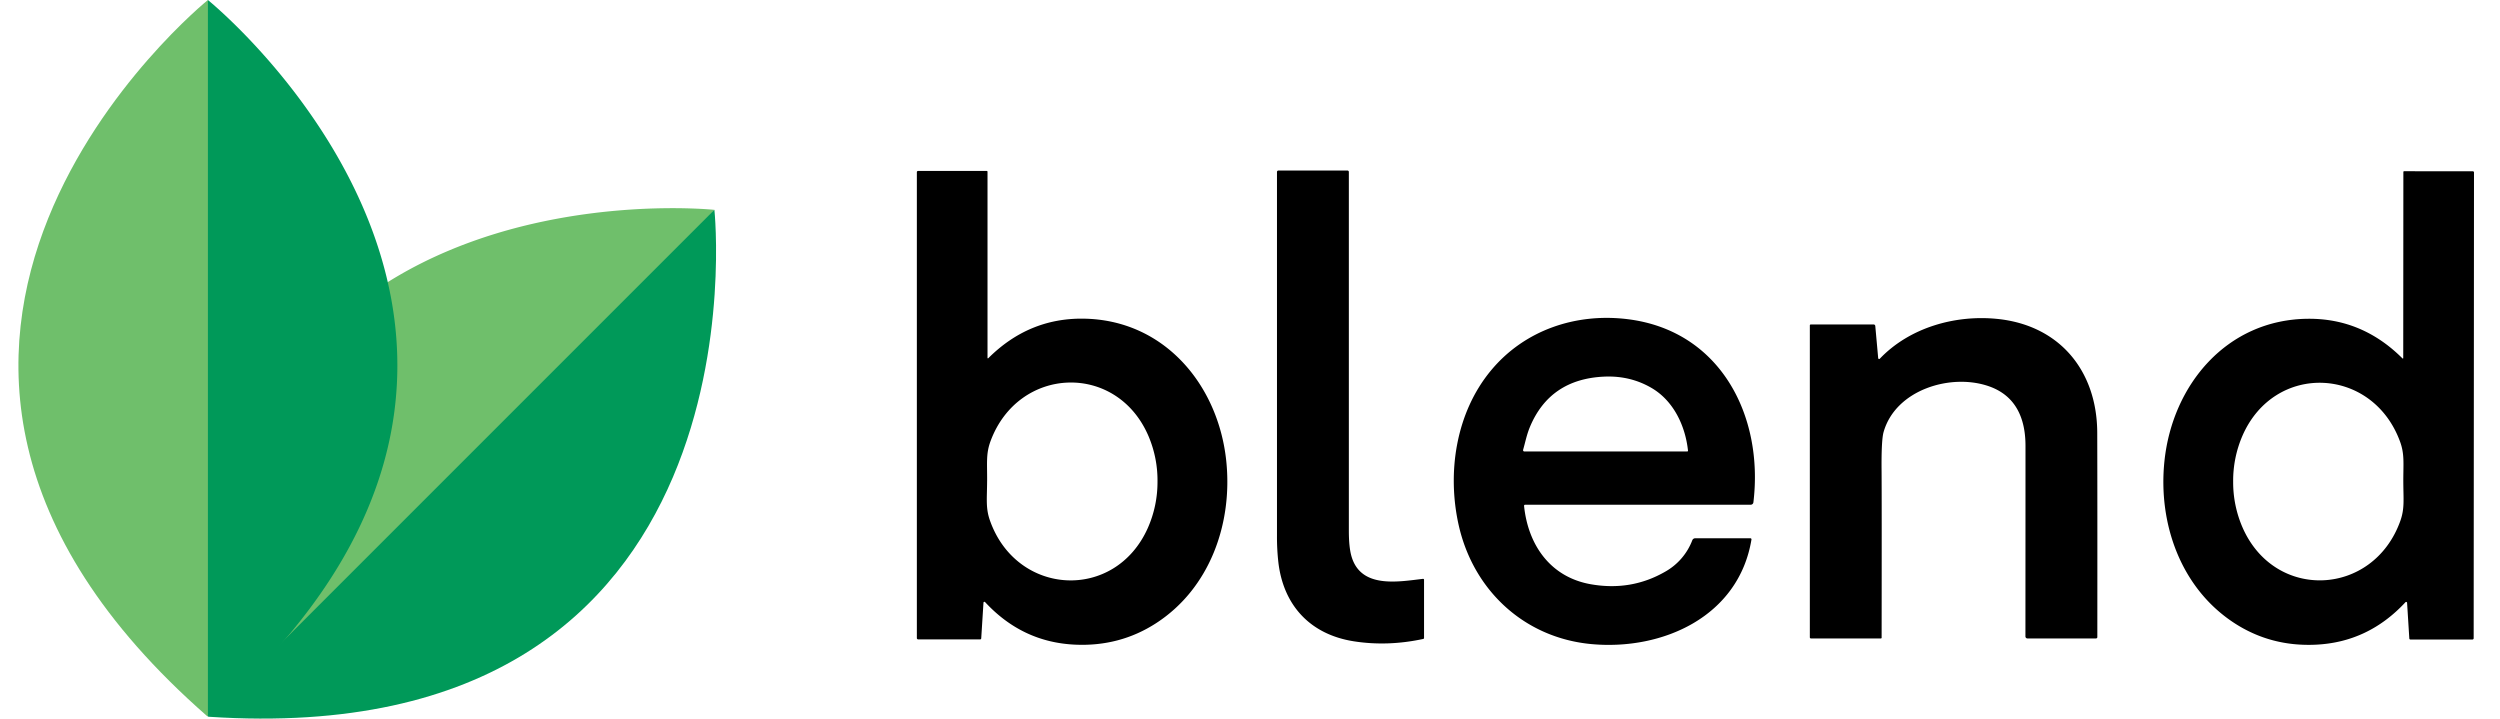
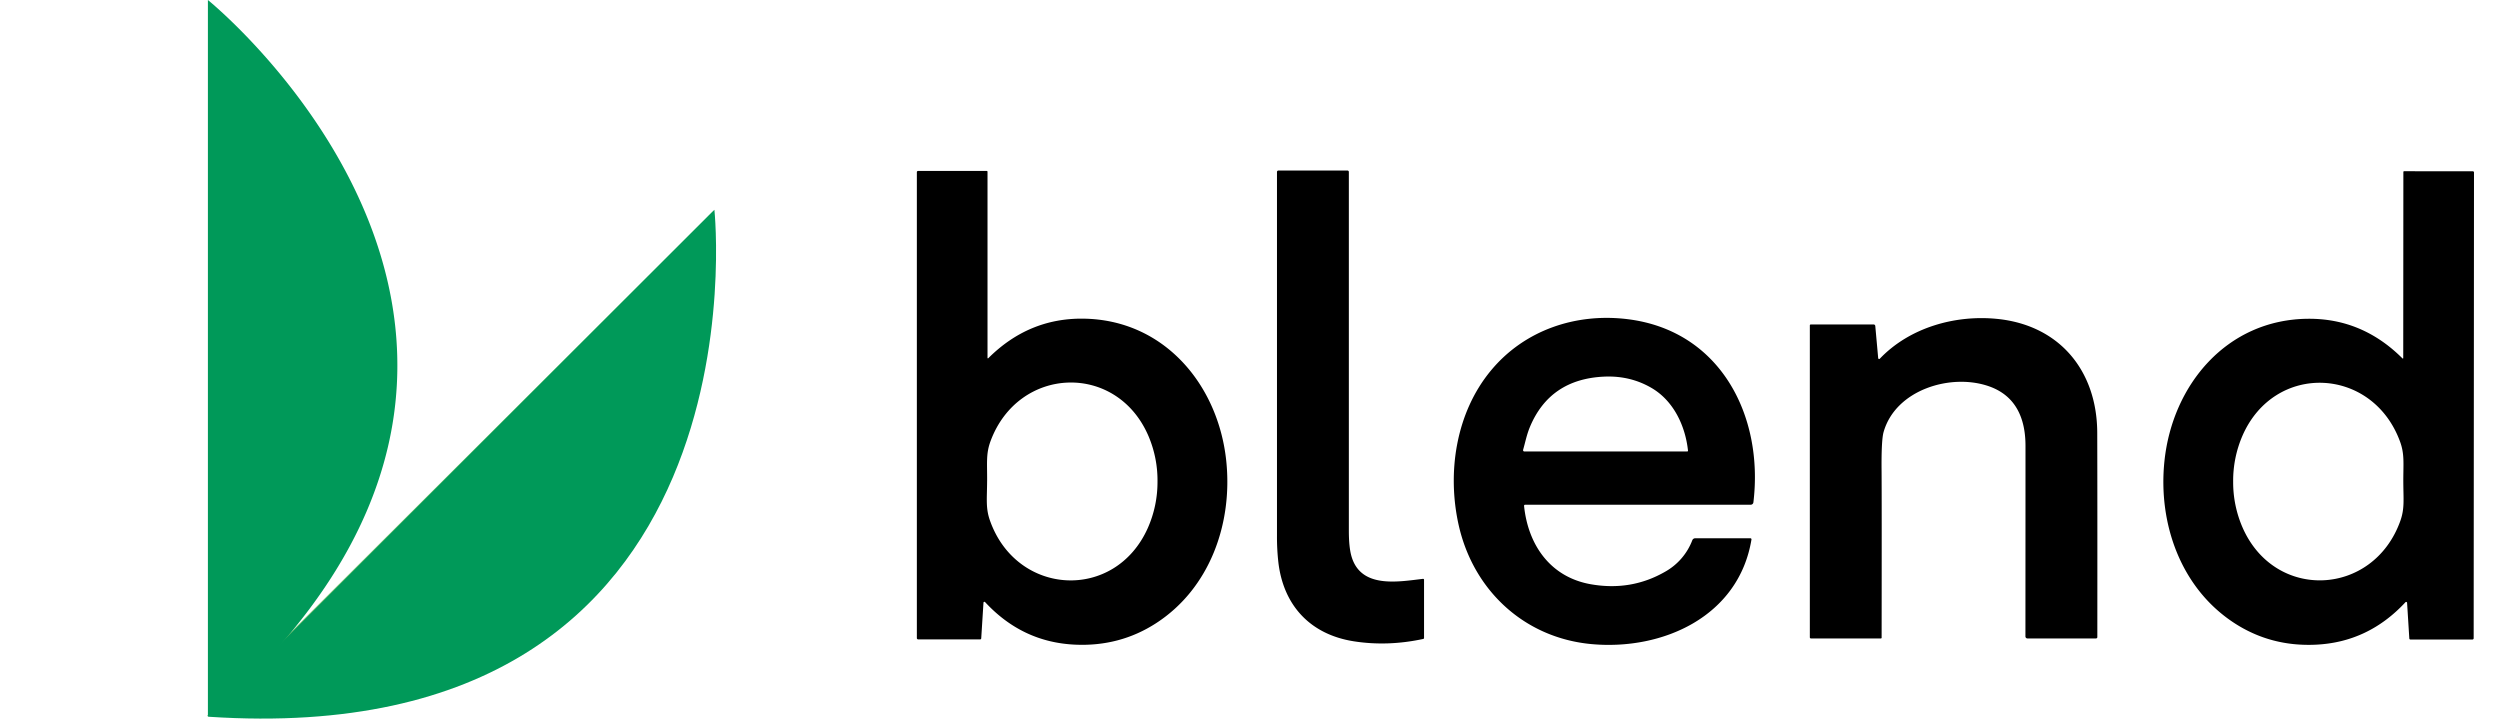
<svg xmlns="http://www.w3.org/2000/svg" width="167" height="48" fill="none">
  <g clip-path="url(#a)">
-     <path fill="#6FBF6B" d="M13.858 47.787a.103.103 0 0 0 .03.065l18.915-14.937 14.919-18.897s-36.346-3.862-33.864 33.769Z" />
+     <path fill="#6FBF6B" d="M13.858 47.787a.103.103 0 0 0 .03.065l18.915-14.937 14.919-18.897Z" />
    <path fill="#009959" d="M47.722 14.016 13.888 47.85c.017.017.04.028.065.03 37.631 2.482 33.769-33.864 33.769-33.864Z" />
-     <path fill="#6FBF6B" d="M13.82 47.823c.02.017.044.026.068.026L16.7 23.91 13.888 0s-28.432 22.97-.068 47.823Z" />
    <path fill="#009959" d="M13.888 0v47.849a.102.102 0 0 0 .067-.026C42.32 22.97 13.888 0 13.888 0Z" />
  </g>
  <g fill="#000" clip-path="url(#b)">
    <path d="m160.536 23.921.009-12.433a.05.05 0 0 1 .014-.036.05.05 0 0 1 .035-.014l4.59.003a.08.08 0 0 1 .056.023.078.078 0 0 1 .023.056l-.022 31.116a.086.086 0 0 1-.087.085l-4.141-.002a.073.073 0 0 1-.049-.02.072.072 0 0 1-.022-.048l-.149-2.384a.069.069 0 0 0-.012-.034.067.067 0 0 0-.03-.021.062.062 0 0 0-.067.017c-1.658 1.787-3.662 2.733-6.012 2.837-1.987.089-3.788-.39-5.401-1.434-3.592-2.326-5.125-6.66-4.685-10.843.536-5.084 4.16-9.447 9.583-9.495 2.421-.021 4.526.862 6.316 2.648a.027.027 0 0 0 .015.009c.006 0 .012 0 .018-.002a.03.03 0 0 0 .013-.011.033.033 0 0 0 .005-.017Zm.005 8.234c-.002-1.224.089-1.819-.22-2.661-1.841-5.018-8.387-5.31-10.529-.378a7.572 7.572 0 0 0-.617 3.066 7.567 7.567 0 0 0 .632 3.066c2.166 4.92 8.711 4.596 10.527-.43.305-.844.211-1.44.207-2.663Zm-34.969-8.193c1.974-2.071 5.011-2.94 7.823-2.661 4.2.417 6.689 3.486 6.701 7.607.009 3.075.011 7.625.006 13.65a.089.089 0 0 1-.09.09h-4.58a.134.134 0 0 1-.133-.132c.003-7.263.005-11.507.004-12.734 0-1.833-.642-3.334-2.412-3.968-2.547-.91-6.269.208-7.069 3.055-.101.359-.145 1.22-.132 2.587.01 1.179.012 4.893.003 11.142a.06.06 0 0 1-.003.02.077.077 0 0 1-.011.015.047.047 0 0 1-.017.011.048.048 0 0 1-.019.004h-4.673a.072.072 0 0 1-.051-.021.072.072 0 0 1-.022-.051v-20.84a.06.06 0 0 1 .019-.044.062.062 0 0 1 .044-.019h4.195a.114.114 0 0 1 .114.104l.194 2.147a.058.058 0 0 0 .013.033c.007.01.017.017.029.021a.06.06 0 0 0 .035.002.068.068 0 0 0 .032-.018Zm-23.765 9.831c.269 2.609 1.751 4.752 4.448 5.233 1.803.32 3.468.038 4.996-.847a4.064 4.064 0 0 0 1.794-2.088.21.21 0 0 1 .198-.135h3.685a.07.07 0 0 1 .054.025.085.085 0 0 1 .014.027c.003.01.003.02.002.03-.851 5.152-5.933 7.419-10.673 6.989-4.498-.409-7.903-3.591-8.883-7.94-.79-3.515-.193-7.509 2.156-10.34 2.239-2.7 5.672-3.855 9.136-3.425 6.21.771 9.089 6.479 8.393 12.234a.182.182 0 0 1-.181.16h-15.069a.069.069 0 0 0-.028.006.076.076 0 0 0-.024.017.08.08 0 0 0-.015.025.072.072 0 0 0-.003.03Zm10.951-3.694c-.179-1.66-.966-3.326-2.434-4.183-.947-.554-1.996-.806-3.147-.758-2.425.104-4.084 1.224-4.977 3.36-.22.531-.304 1-.456 1.529a.09.09 0 0 0 .014.077.088.088 0 0 0 .07.036h10.876a.055.055 0 0 0 .041-.018.05.05 0 0 0 .011-.02.058.058 0 0 0 .002-.023Zm-17.702 8.568a.066.066 0 0 1 .05.015.059.059 0 0 1 .02.046v3.885a.069.069 0 0 1-.015.044.072.072 0 0 1-.04.025c-1.583.341-3.13.394-4.643.156-2.864-.452-4.664-2.347-5.025-5.206a15.069 15.069 0 0 1-.101-1.845V11.488a.098.098 0 0 1 .097-.097h4.611a.093.093 0 0 1 .093.092v23.96c0 .72.055 1.28.165 1.681.608 2.208 3.11 1.74 4.788 1.543Zm-29.09-14.759a.03.03 0 0 0 .018.028.03.03 0 0 0 .017.002.03.03 0 0 0 .016-.009c1.791-1.785 3.898-2.667 6.32-2.643 5.424.052 9.045 4.418 9.577 9.503.438 4.184-1.098 8.52-4.693 10.844-1.614 1.043-3.416 1.52-5.403 1.43-2.352-.106-4.356-1.053-6.013-2.842a.063.063 0 0 0-.097.004.062.062 0 0 0-.012.034l-.15 2.384a.071.071 0 0 1-.072.068h-4.142a.087.087 0 0 1-.06-.025.084.084 0 0 1-.026-.06V11.5a.079.079 0 0 1 .079-.08h4.592c.013 0 .025.006.034.016a.05.05 0 0 1 .015.035v12.436Zm-.027 8.219c-.007 1.226-.105 1.821.198 2.667 1.8 5.042 8.353 5.39 10.54.47a7.56 7.56 0 0 0 .644-3.066 7.569 7.569 0 0 0-.605-3.075c-2.127-4.946-8.684-4.679-10.546.34-.313.843-.223 1.439-.23 2.664Z" />
  </g>
  <defs>
    <clipPath id="a">
      <path fill="#fff" d="M.532 0h48v48h-48z" />
    </clipPath>
    <clipPath id="b">
      <path fill="#fff" d="M60.532 8h105v40h-105z" />
    </clipPath>
  </defs>
</svg>